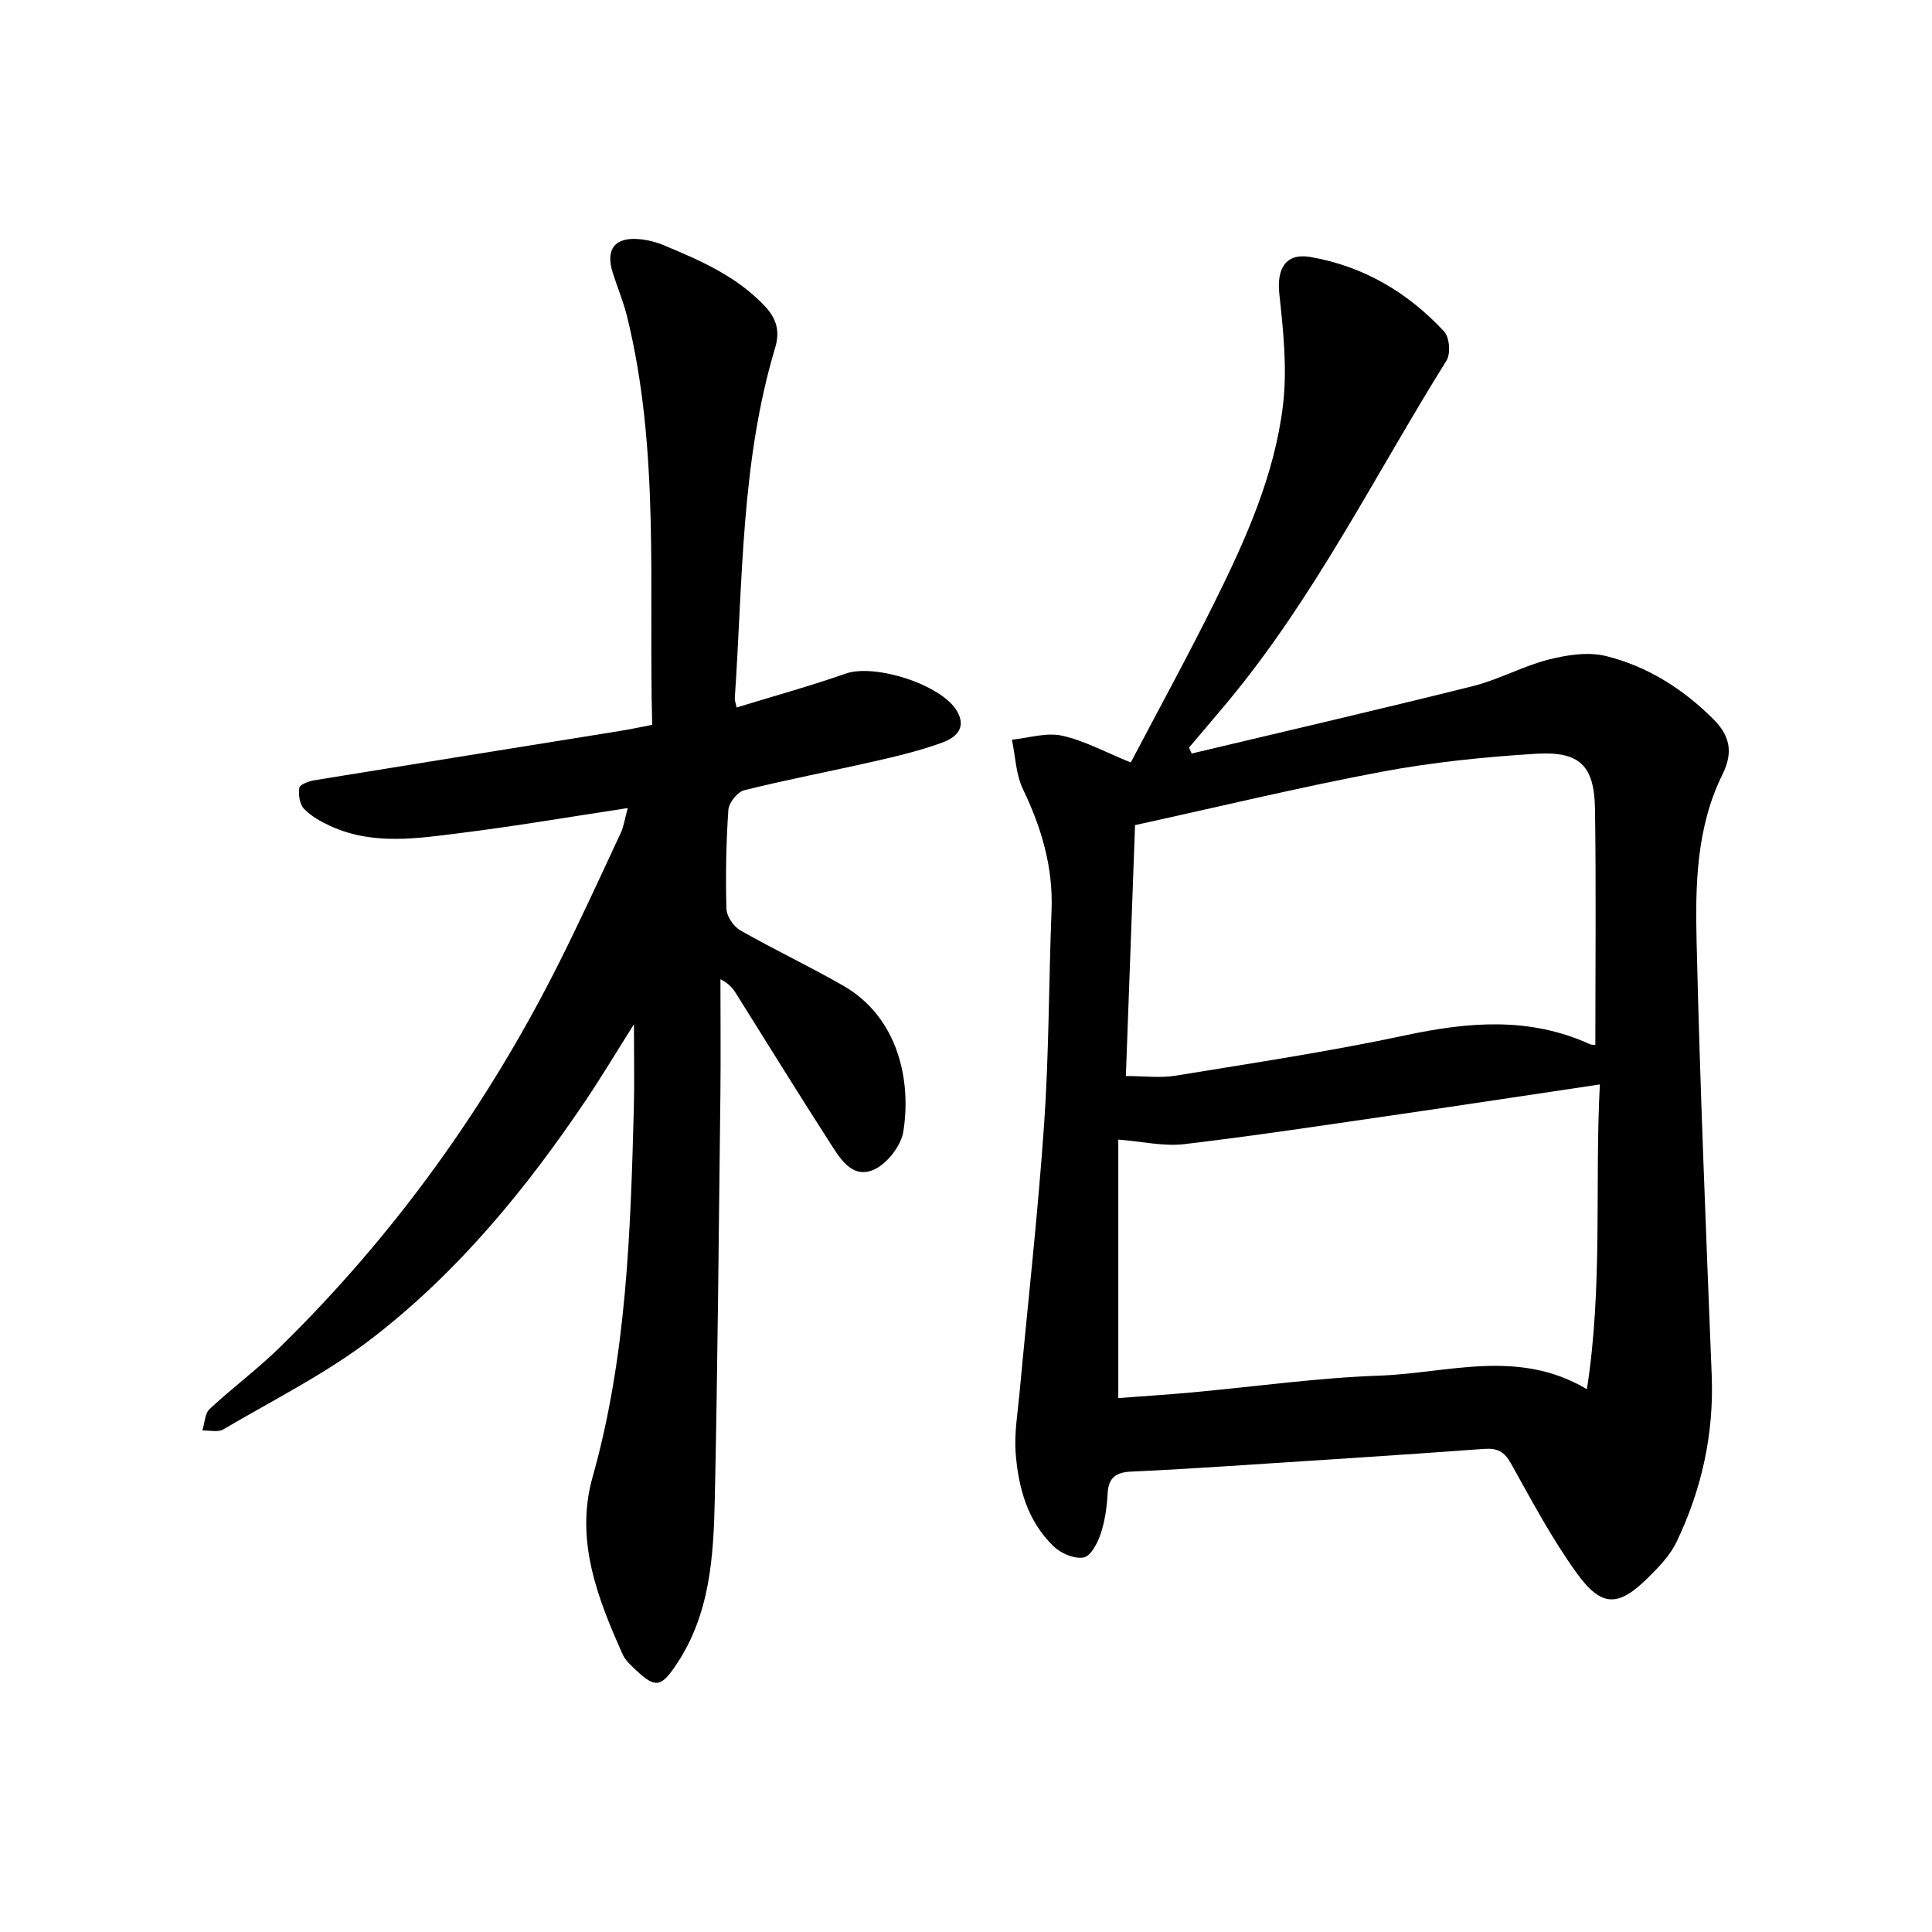
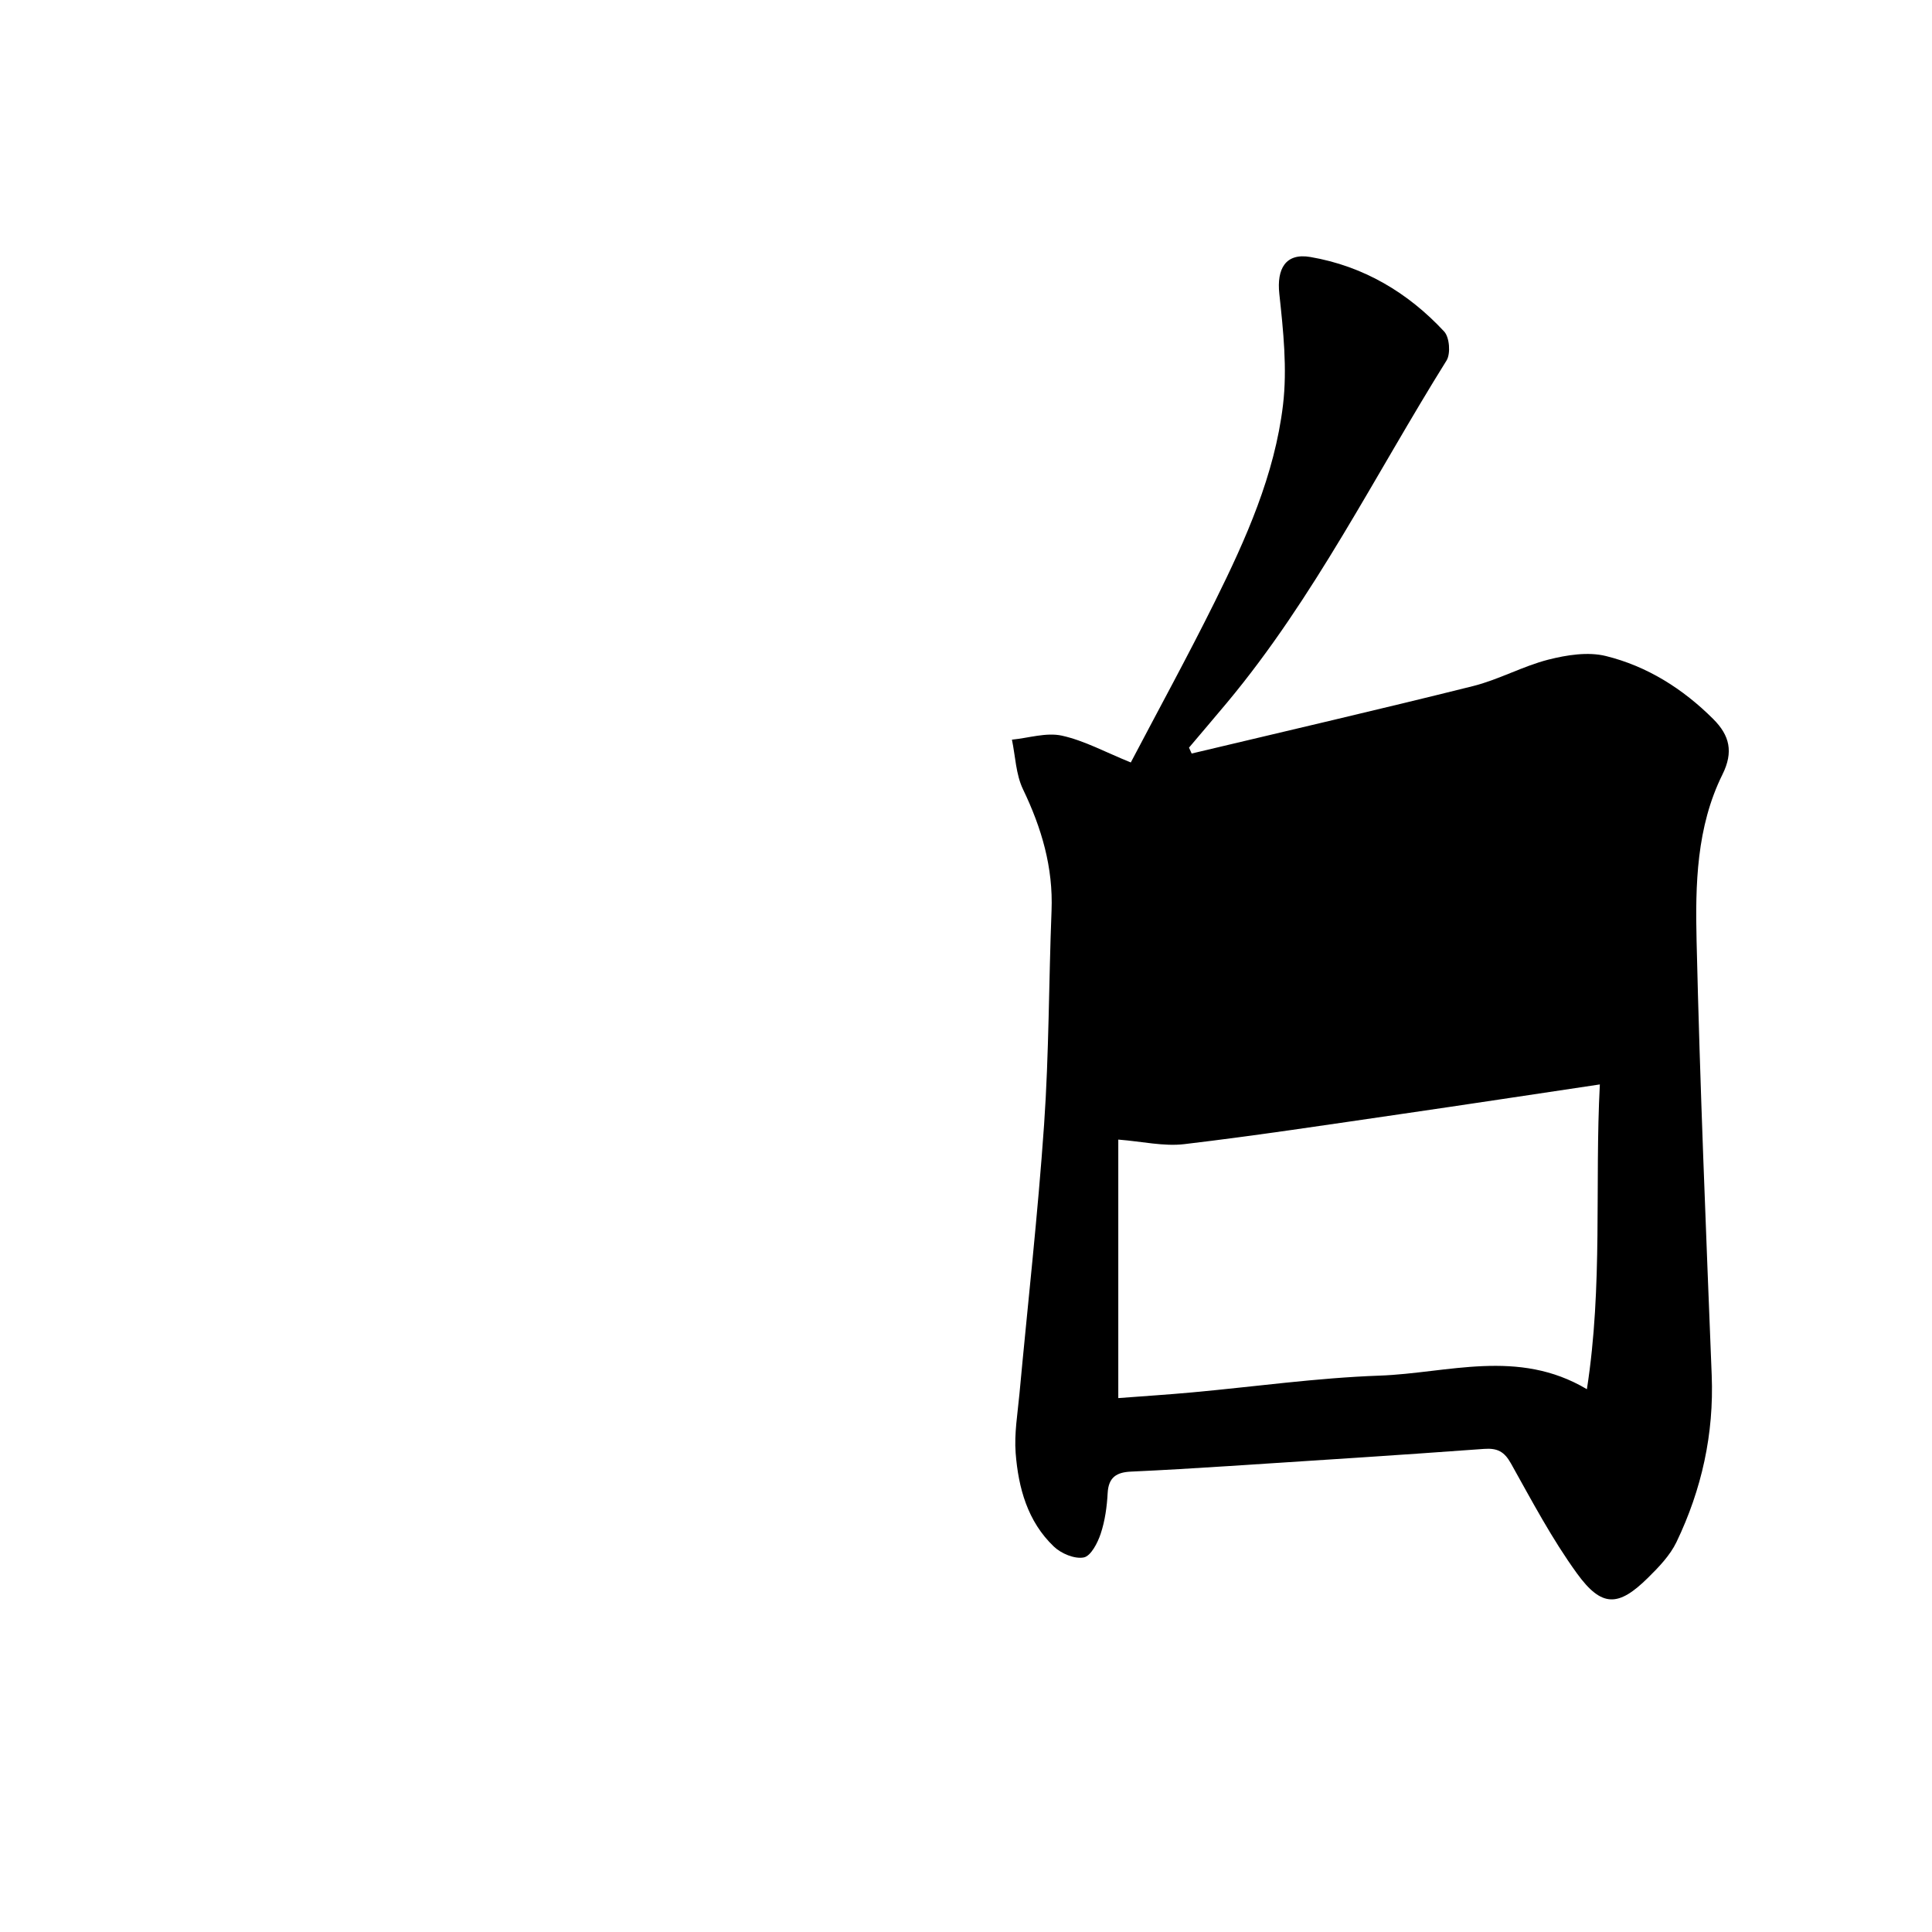
<svg xmlns="http://www.w3.org/2000/svg" enable-background="new 0 0 400 400" viewBox="0 0 400 400">
-   <path d="m234.12 157.86c5.73-10.92 11.8-22 17.41-33.31 6.42-12.95 12.37-26.23 14.1-40.69.9-7.55.06-15.4-.76-23.03-.56-5.17 1.29-8.51 6.44-7.62 10.94 1.88 20.18 7.34 27.69 15.43 1.11 1.19 1.37 4.59.49 6-14.85 23.78-27.33 49.09-45.41 70.79-2.62 3.14-5.28 6.24-7.91 9.36.18.41.37.81.55 1.22 19.42-4.63 38.87-9.12 58.24-13.96 5.33-1.33 10.29-4.12 15.61-5.48 3.82-.97 8.2-1.66 11.9-.75 8.56 2.11 15.96 6.78 22.25 13.06 3.38 3.38 4.22 6.79 1.89 11.48-5.37 10.84-5.63 22.78-5.35 34.48.7 29.97 1.95 59.92 3.13 89.88.48 12.18-2.07 23.66-7.29 34.54-1.33 2.77-3.65 5.18-5.88 7.38-6.13 6.06-9.58 6.2-14.71-.86-5.19-7.15-9.36-15.06-13.69-22.8-1.38-2.46-2.8-3.2-5.57-3-17.7 1.3-35.42 2.42-53.13 3.57-6.64.43-13.29.83-19.94 1.13-2.96.13-4.67 1.13-4.85 4.43-.15 2.83-.55 5.74-1.44 8.42-.63 1.91-2.04 4.63-3.5 4.92-1.89.37-4.69-.8-6.2-2.25-5.45-5.19-7.35-12.16-7.91-19.36-.31-4.02.4-8.14.78-12.2 1.72-18.61 3.82-37.2 5.11-55.84 1.02-14.71.96-29.49 1.54-44.23.36-8.98-2.06-17.15-5.91-25.16-1.48-3.08-1.57-6.83-2.29-10.27 3.46-.34 7.11-1.54 10.35-.83 4.66 1.03 9.04 3.44 14.26 5.55zm97.11 66.66c-14.22 2.12-27.78 4.19-41.35 6.16-14.88 2.16-29.74 4.43-44.67 6.2-4.26.51-8.71-.55-13.68-.94v53.52c5.23-.4 10.27-.72 15.29-1.18 12.92-1.18 25.82-3.01 38.77-3.47 14.16-.5 28.68-5.69 42.96 2.81 3.33-21.39 1.6-42.33 2.68-63.1zm-96.23-53.69c-.66 17.92-1.27 34.68-1.9 51.95 3.79 0 7.14.45 10.33-.08 15.9-2.6 31.85-5 47.6-8.36 13.01-2.78 25.62-3.84 38.08 1.82.5.23 1.13.15 1.19.15 0-16.37.17-32.55-.07-48.72-.13-9.07-3.11-12.09-12.25-11.53-10.71.66-21.46 1.76-32 3.74-17.02 3.21-33.88 7.29-50.98 11.03z" />
-   <path d="m129.97 167.3c-11.91 1.81-23.12 3.73-34.4 5.14-9.08 1.14-18.31 2.63-27.14-1.41-1.98-.91-4.02-2.04-5.5-3.59-.91-.95-1.17-2.94-.96-4.34.1-.67 1.95-1.36 3.08-1.55 21.07-3.44 42.16-6.8 63.24-10.2 2.16-.35 4.29-.81 6.74-1.28-.76-28.48 1.64-56.82-5.22-84.61-.76-3.07-2.01-6.01-2.96-9.03-1.52-4.83.45-7.37 5.48-6.92 1.71.15 3.46.58 5.04 1.24 7.6 3.17 15.12 6.41 20.97 12.62 2.52 2.68 3.15 5.3 2.15 8.63-7.11 23.69-6.69 48.24-8.36 72.56-.03.45.17.91.37 1.92 7.61-2.34 15.19-4.42 22.59-7.02 6.01-2.11 19.8 2.25 23.03 7.74 2.16 3.68-.44 5.6-3.09 6.56-4.57 1.67-9.36 2.81-14.12 3.89-8.94 2.04-17.96 3.75-26.85 5.97-1.39.35-3.16 2.59-3.26 4.06-.47 6.8-.59 13.64-.4 20.46.04 1.55 1.46 3.67 2.86 4.47 7.01 4 14.33 7.45 21.33 11.47 11.31 6.48 14.15 19.55 12.43 30.22-.48 3.01-3.53 6.87-6.34 7.97-4.48 1.77-6.95-2.74-9.06-6.01-6.52-10.12-12.83-20.38-19.24-30.58-.66-1.05-1.45-2.03-3.22-2.95 0 7.96.08 15.91-.01 23.87-.33 27.94-.56 55.87-1.16 83.8-.26 11.89-.98 23.83-7.98 34.26-3.11 4.63-4.3 4.94-8.33 1.13-1.03-.97-2.19-2-2.75-3.24-5.24-11.69-9.91-23.73-6.25-36.71 7.06-25.04 7.86-50.7 8.55-76.4.14-5.38.02-10.76.02-17.38-3.68 5.83-6.68 10.85-9.94 15.7-12.37 18.4-26.42 35.48-43.96 49.08-9.56 7.41-20.62 12.91-31.11 19.1-1.11.65-2.88.18-4.34.23.48-1.51.5-3.51 1.5-4.45 4.75-4.43 10.01-8.32 14.64-12.87 23.77-23.31 42.94-50.01 57.84-79.77 4.39-8.77 8.47-17.68 12.61-26.57.65-1.37.87-2.99 1.48-5.21z" />
+   <path d="m234.12 157.86c5.73-10.92 11.8-22 17.41-33.31 6.42-12.95 12.37-26.23 14.1-40.69.9-7.55.06-15.4-.76-23.03-.56-5.17 1.29-8.51 6.44-7.62 10.94 1.88 20.18 7.34 27.69 15.43 1.11 1.19 1.37 4.59.49 6-14.85 23.78-27.33 49.09-45.41 70.79-2.62 3.14-5.28 6.24-7.91 9.36.18.41.37.81.55 1.22 19.42-4.63 38.87-9.12 58.24-13.96 5.33-1.33 10.29-4.12 15.61-5.48 3.82-.97 8.2-1.66 11.9-.75 8.56 2.11 15.96 6.78 22.25 13.06 3.38 3.38 4.22 6.79 1.89 11.48-5.37 10.84-5.63 22.78-5.35 34.48.7 29.97 1.95 59.92 3.13 89.88.48 12.18-2.07 23.66-7.29 34.54-1.33 2.77-3.65 5.18-5.88 7.38-6.13 6.06-9.58 6.2-14.71-.86-5.19-7.15-9.36-15.06-13.69-22.8-1.38-2.46-2.8-3.2-5.57-3-17.7 1.3-35.42 2.42-53.13 3.57-6.64.43-13.29.83-19.94 1.13-2.96.13-4.67 1.13-4.85 4.43-.15 2.83-.55 5.74-1.44 8.42-.63 1.91-2.04 4.63-3.5 4.92-1.89.37-4.69-.8-6.2-2.25-5.45-5.19-7.35-12.16-7.91-19.36-.31-4.02.4-8.14.78-12.2 1.72-18.61 3.82-37.2 5.11-55.84 1.02-14.71.96-29.49 1.54-44.23.36-8.98-2.06-17.15-5.91-25.16-1.48-3.08-1.57-6.83-2.29-10.27 3.46-.34 7.11-1.54 10.35-.83 4.66 1.03 9.04 3.44 14.26 5.55zm97.11 66.66c-14.22 2.12-27.78 4.19-41.35 6.16-14.88 2.16-29.74 4.43-44.67 6.2-4.26.51-8.71-.55-13.68-.94v53.52c5.23-.4 10.27-.72 15.29-1.18 12.92-1.18 25.82-3.01 38.77-3.47 14.16-.5 28.68-5.69 42.96 2.81 3.33-21.39 1.6-42.33 2.68-63.1zm-96.23-53.69z" />
</svg>